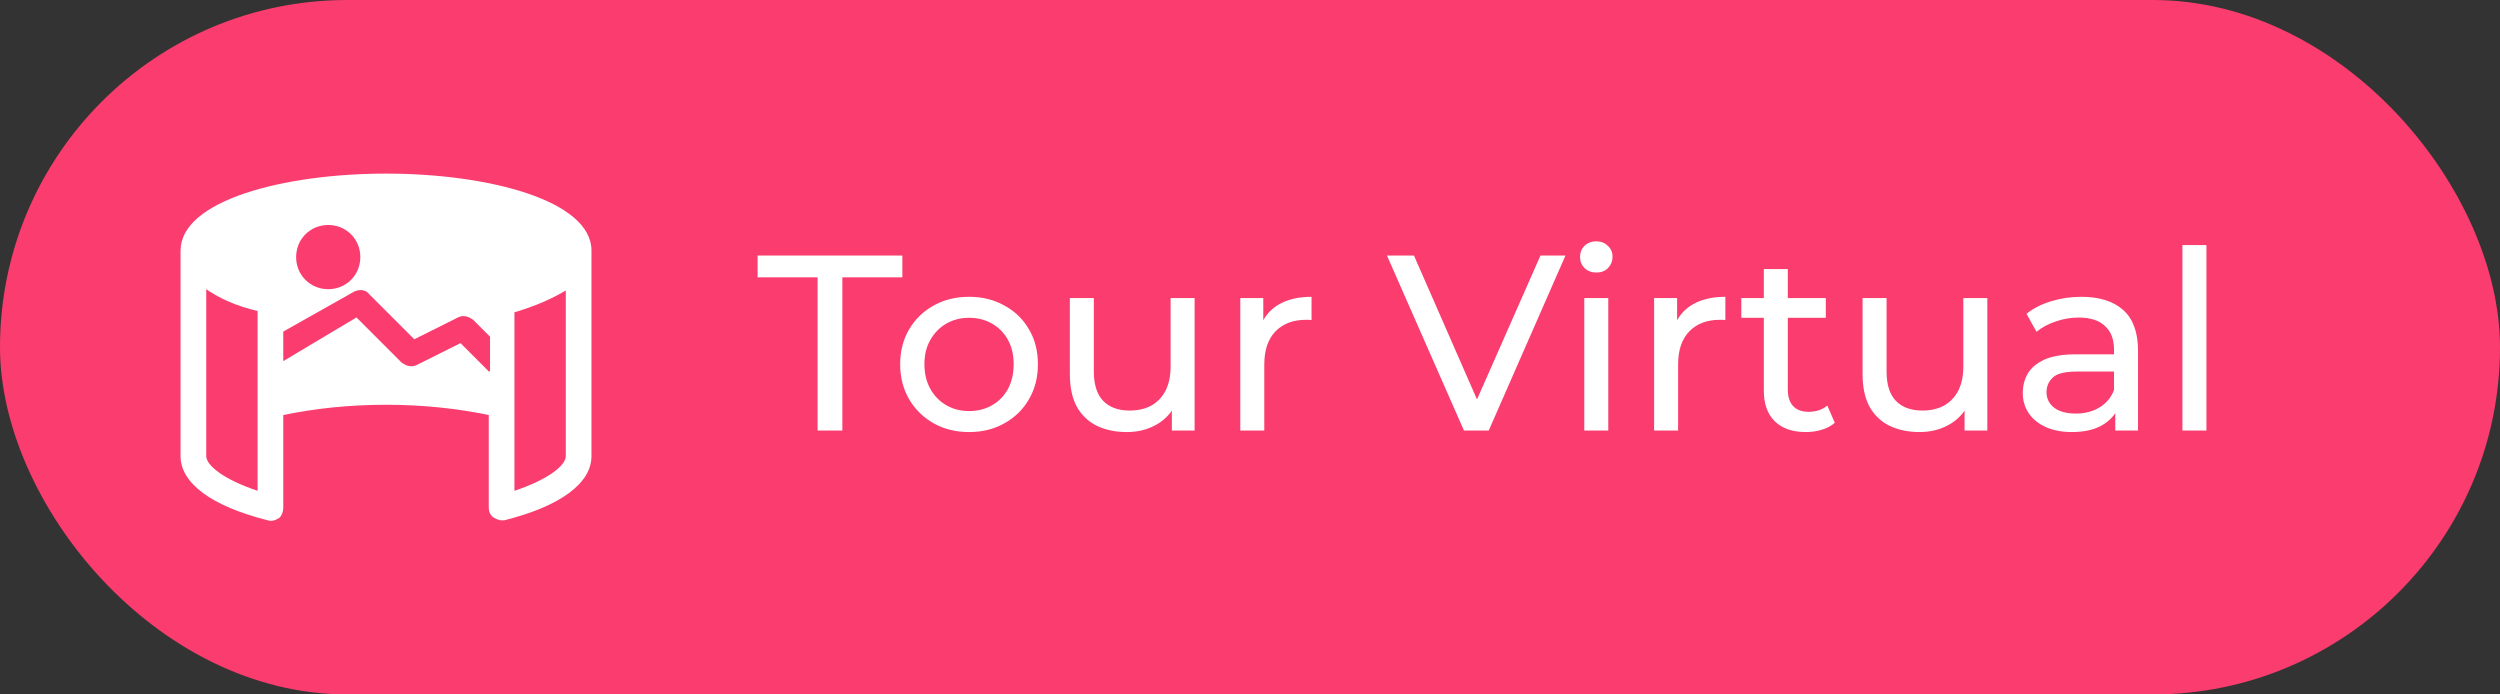
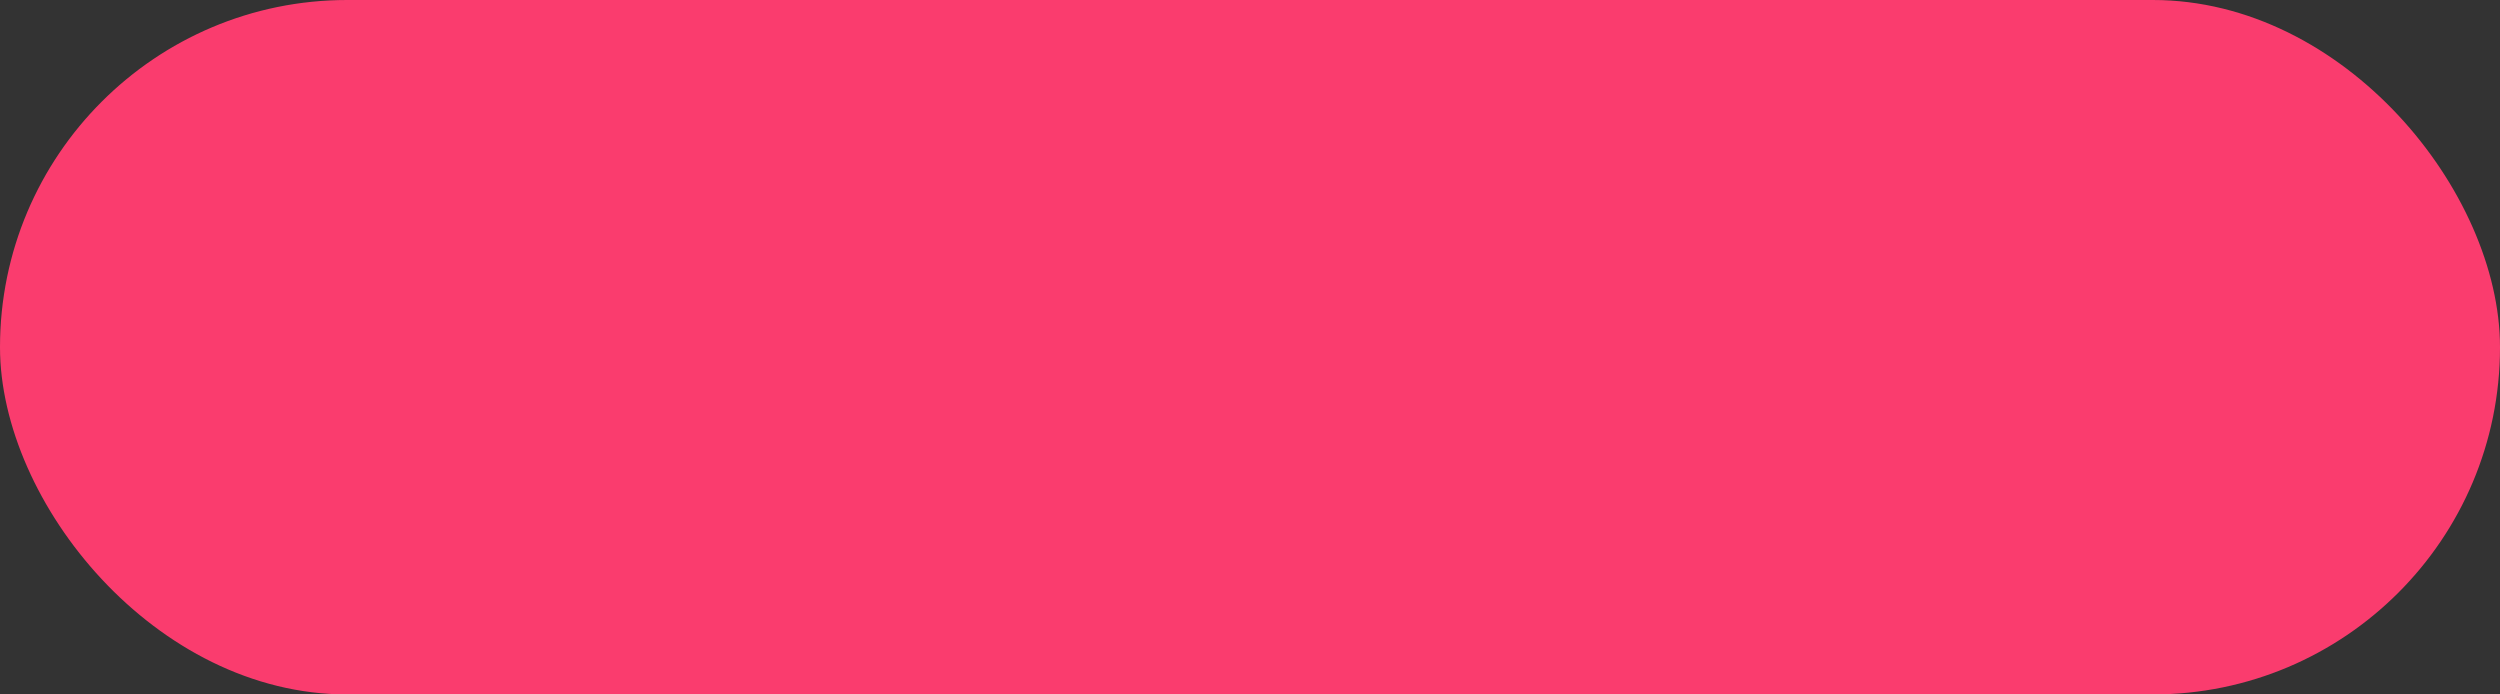
<svg xmlns="http://www.w3.org/2000/svg" width="360" height="100" viewBox="0 0 360 100" fill="none">
  <rect x="0" y="0" width="360" height="100" fill="#333333" stroke="none" />
  <rect width="360" height="100" rx="50" fill="#FA3C6E" />
-   <path d="M117.735 62V39.932H109.095V36.8H129.939V39.932H121.299V62H117.735ZM139.559 62.216C137.639 62.216 135.935 61.796 134.447 60.956C132.959 60.116 131.783 58.964 130.919 57.5C130.055 56.012 129.623 54.332 129.623 52.46C129.623 50.564 130.055 48.884 130.919 47.42C131.783 45.956 132.959 44.816 134.447 44C135.935 43.16 137.639 42.74 139.559 42.74C141.455 42.74 143.147 43.16 144.635 44C146.147 44.816 147.323 45.956 148.163 47.42C149.027 48.86 149.459 50.54 149.459 52.46C149.459 54.356 149.027 56.036 148.163 57.5C147.323 58.964 146.147 60.116 144.635 60.956C143.147 61.796 141.455 62.216 139.559 62.216ZM139.559 59.192C140.783 59.192 141.875 58.916 142.835 58.364C143.819 57.812 144.587 57.032 145.139 56.024C145.691 54.992 145.967 53.804 145.967 52.46C145.967 51.092 145.691 49.916 145.139 48.932C144.587 47.924 143.819 47.144 142.835 46.592C141.875 46.04 140.783 45.764 139.559 45.764C138.335 45.764 137.243 46.04 136.283 46.592C135.323 47.144 134.555 47.924 133.979 48.932C133.403 49.916 133.115 51.092 133.115 52.46C133.115 53.804 133.403 54.992 133.979 56.024C134.555 57.032 135.323 57.812 136.283 58.364C137.243 58.916 138.335 59.192 139.559 59.192ZM162.267 62.216C160.635 62.216 159.195 61.916 157.947 61.316C156.723 60.716 155.763 59.804 155.067 58.58C154.395 57.332 154.059 55.772 154.059 53.9V42.92H157.515V53.504C157.515 55.376 157.959 56.78 158.847 57.716C159.759 58.652 161.031 59.12 162.663 59.12C163.863 59.12 164.907 58.88 165.795 58.4C166.683 57.896 167.367 57.176 167.847 56.24C168.327 55.28 168.567 54.128 168.567 52.784V42.92H172.023V62H168.747V56.852L169.287 58.22C168.663 59.492 167.727 60.476 166.479 61.172C165.231 61.868 163.827 62.216 162.267 62.216ZM178.602 62V42.92H181.914V48.104L181.59 46.808C182.118 45.488 183.006 44.48 184.254 43.784C185.502 43.088 187.038 42.74 188.862 42.74V46.088C188.718 46.064 188.574 46.052 188.43 46.052C188.31 46.052 188.19 46.052 188.07 46.052C186.222 46.052 184.758 46.604 183.678 47.708C182.598 48.812 182.058 50.408 182.058 52.496V62H178.602ZM210.812 62L199.724 36.8H203.612L213.8 60.056H211.568L221.828 36.8H225.428L214.376 62H210.812ZM228.137 62V42.92H231.593V62H228.137ZM229.865 39.248C229.193 39.248 228.629 39.032 228.173 38.6C227.741 38.168 227.525 37.64 227.525 37.016C227.525 36.368 227.741 35.828 228.173 35.396C228.629 34.964 229.193 34.748 229.865 34.748C230.537 34.748 231.089 34.964 231.521 35.396C231.977 35.804 232.205 36.32 232.205 36.944C232.205 37.592 231.989 38.144 231.557 38.6C231.125 39.032 230.561 39.248 229.865 39.248ZM238.192 62V42.92H241.504V48.104L241.18 46.808C241.708 45.488 242.596 44.48 243.844 43.784C245.092 43.088 246.628 42.74 248.452 42.74V46.088C248.308 46.064 248.164 46.052 248.02 46.052C247.9 46.052 247.78 46.052 247.66 46.052C245.812 46.052 244.348 46.604 243.268 47.708C242.188 48.812 241.648 50.408 241.648 52.496V62H238.192ZM260.037 62.216C258.117 62.216 256.629 61.7 255.573 60.668C254.517 59.636 253.989 58.16 253.989 56.24V38.744H257.445V56.096C257.445 57.128 257.697 57.92 258.201 58.472C258.729 59.024 259.473 59.3 260.433 59.3C261.513 59.3 262.413 59 263.133 58.4L264.213 60.884C263.685 61.34 263.049 61.676 262.305 61.892C261.585 62.108 260.829 62.216 260.037 62.216ZM250.749 45.764V42.92H262.917V45.764H250.749ZM276.419 62.216C274.787 62.216 273.347 61.916 272.099 61.316C270.875 60.716 269.915 59.804 269.219 58.58C268.547 57.332 268.211 55.772 268.211 53.9V42.92H271.667V53.504C271.667 55.376 272.111 56.78 272.999 57.716C273.911 58.652 275.183 59.12 276.815 59.12C278.015 59.12 279.059 58.88 279.947 58.4C280.835 57.896 281.519 57.176 281.999 56.24C282.479 55.28 282.719 54.128 282.719 52.784V42.92H286.175V62H282.899V56.852L283.439 58.22C282.815 59.492 281.879 60.476 280.631 61.172C279.383 61.868 277.979 62.216 276.419 62.216ZM304.599 62V57.968L304.419 57.212V50.336C304.419 48.872 303.987 47.744 303.123 46.952C302.283 46.136 301.011 45.728 299.307 45.728C298.179 45.728 297.075 45.92 295.995 46.304C294.915 46.664 294.003 47.156 293.259 47.78L291.819 45.188C292.803 44.396 293.979 43.796 295.347 43.388C296.739 42.956 298.191 42.74 299.703 42.74C302.319 42.74 304.335 43.376 305.751 44.648C307.167 45.92 307.875 47.864 307.875 50.48V62H304.599ZM298.335 62.216C296.919 62.216 295.671 61.976 294.591 61.496C293.535 61.016 292.719 60.356 292.143 59.516C291.567 58.652 291.279 57.68 291.279 56.6C291.279 55.568 291.519 54.632 291.999 53.792C292.503 52.952 293.307 52.28 294.411 51.776C295.539 51.272 297.051 51.02 298.947 51.02H304.995V53.504H299.091C297.363 53.504 296.199 53.792 295.599 54.368C294.999 54.944 294.699 55.64 294.699 56.456C294.699 57.392 295.071 58.148 295.815 58.724C296.559 59.276 297.591 59.552 298.911 59.552C300.207 59.552 301.335 59.264 302.295 58.688C303.279 58.112 303.987 57.272 304.419 56.168L305.103 58.544C304.647 59.672 303.843 60.572 302.691 61.244C301.539 61.892 300.087 62.216 298.335 62.216ZM314.27 62V35.288H317.726V62H314.27Z" fill="white" />
-   <path d="M55.587 25C40.793 25 26 28.883 26 36.095V65.682C26 69.565 30.438 72.893 38.574 74.927C39.129 75.112 39.684 74.927 40.239 74.558C40.608 74.188 40.793 73.633 40.793 73.078V59.764C45.231 58.84 50.224 58.285 55.587 58.285C60.949 58.285 65.942 58.84 70.38 59.764V73.078C70.38 73.633 70.565 74.188 71.12 74.558C71.49 74.743 71.859 74.927 72.229 74.927C72.414 74.927 72.599 74.927 72.599 74.927C80.735 72.893 85.173 69.565 85.173 65.682V36.095C85.173 28.883 70.38 25 55.587 25ZM37.095 70.674C32.102 69.01 29.698 66.976 29.698 65.682V41.642C31.547 42.937 33.951 44.046 37.095 44.786V70.674ZM47.265 32.397C49.854 32.397 51.888 34.431 51.888 37.02C51.888 39.608 49.854 41.642 47.265 41.642C44.677 41.642 42.642 39.608 42.642 37.02C42.642 34.431 44.677 32.397 47.265 32.397ZM70.38 53.477L66.312 49.409L60.025 52.553C59.285 52.922 58.545 52.737 57.806 52.183L51.334 45.711L40.793 51.998V47.745L50.964 42.012C51.703 41.642 52.628 41.642 53.183 42.382L59.655 48.854L65.942 45.711C66.682 45.341 67.421 45.526 68.161 46.081L70.565 48.484V53.477H70.38ZM81.475 65.682C81.475 66.976 79.071 69.01 74.078 70.674V44.971C77.222 44.046 79.626 42.937 81.475 41.827V65.682Z" fill="white" />
</svg>